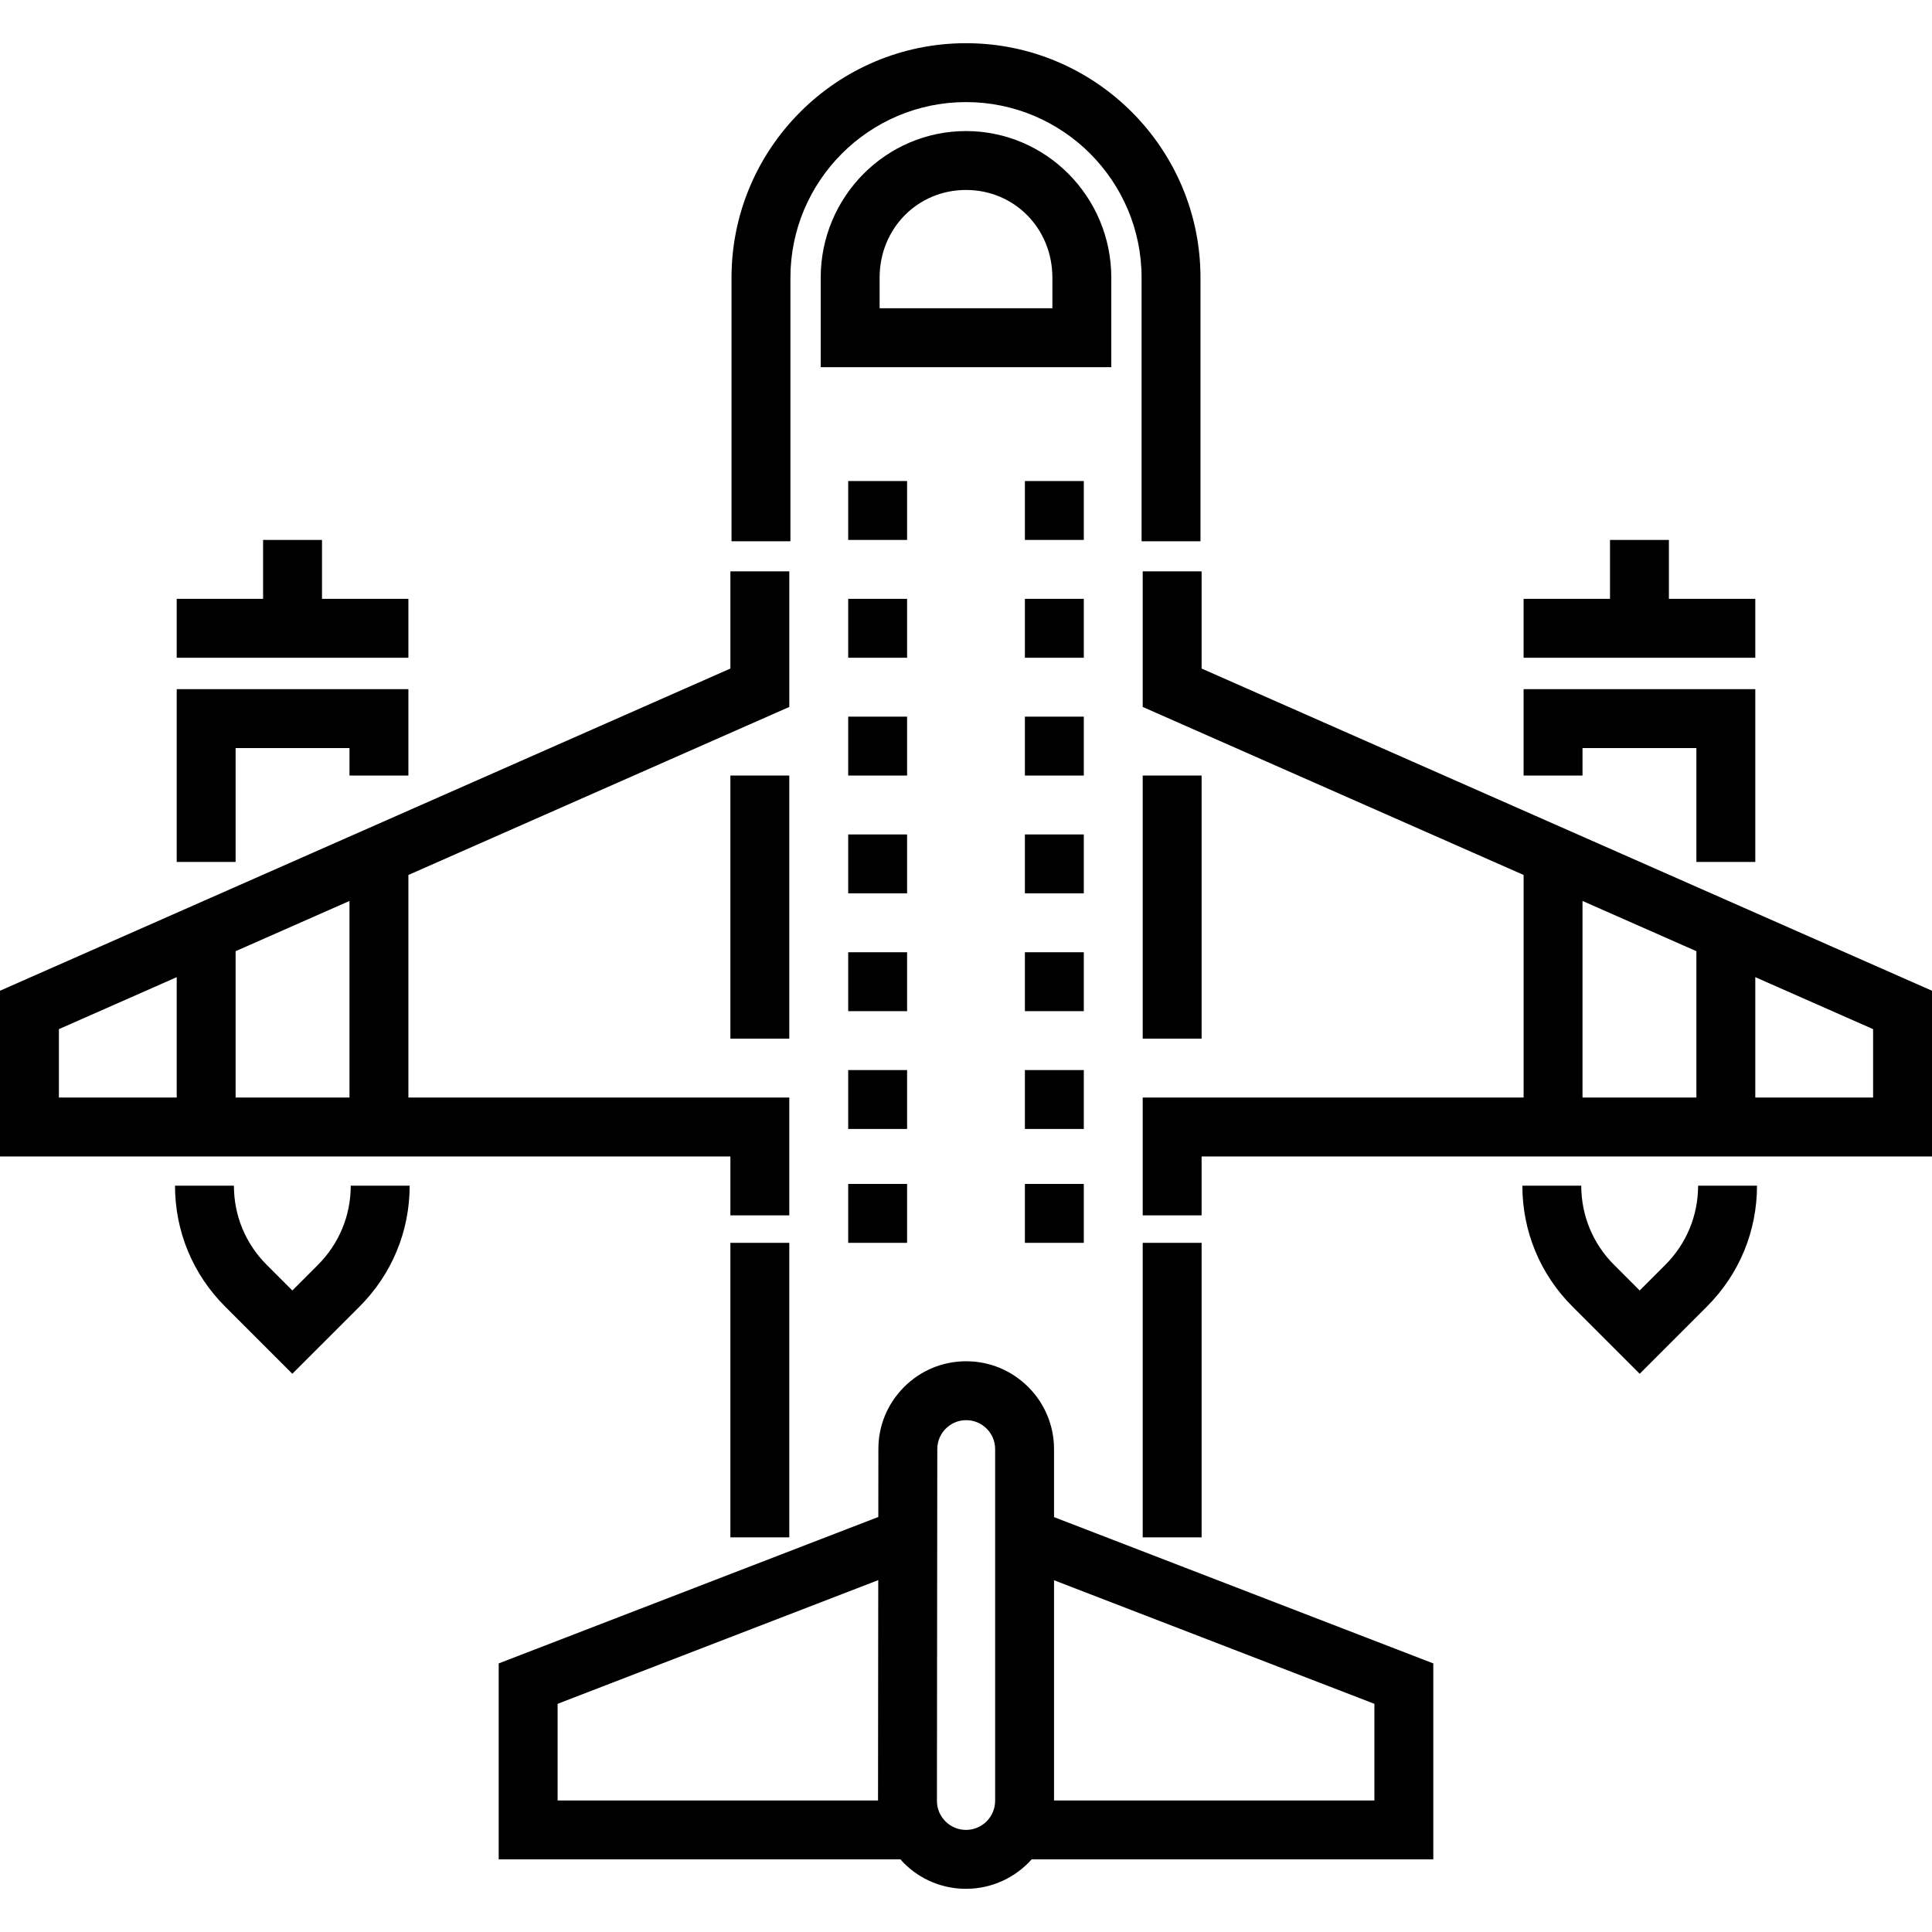
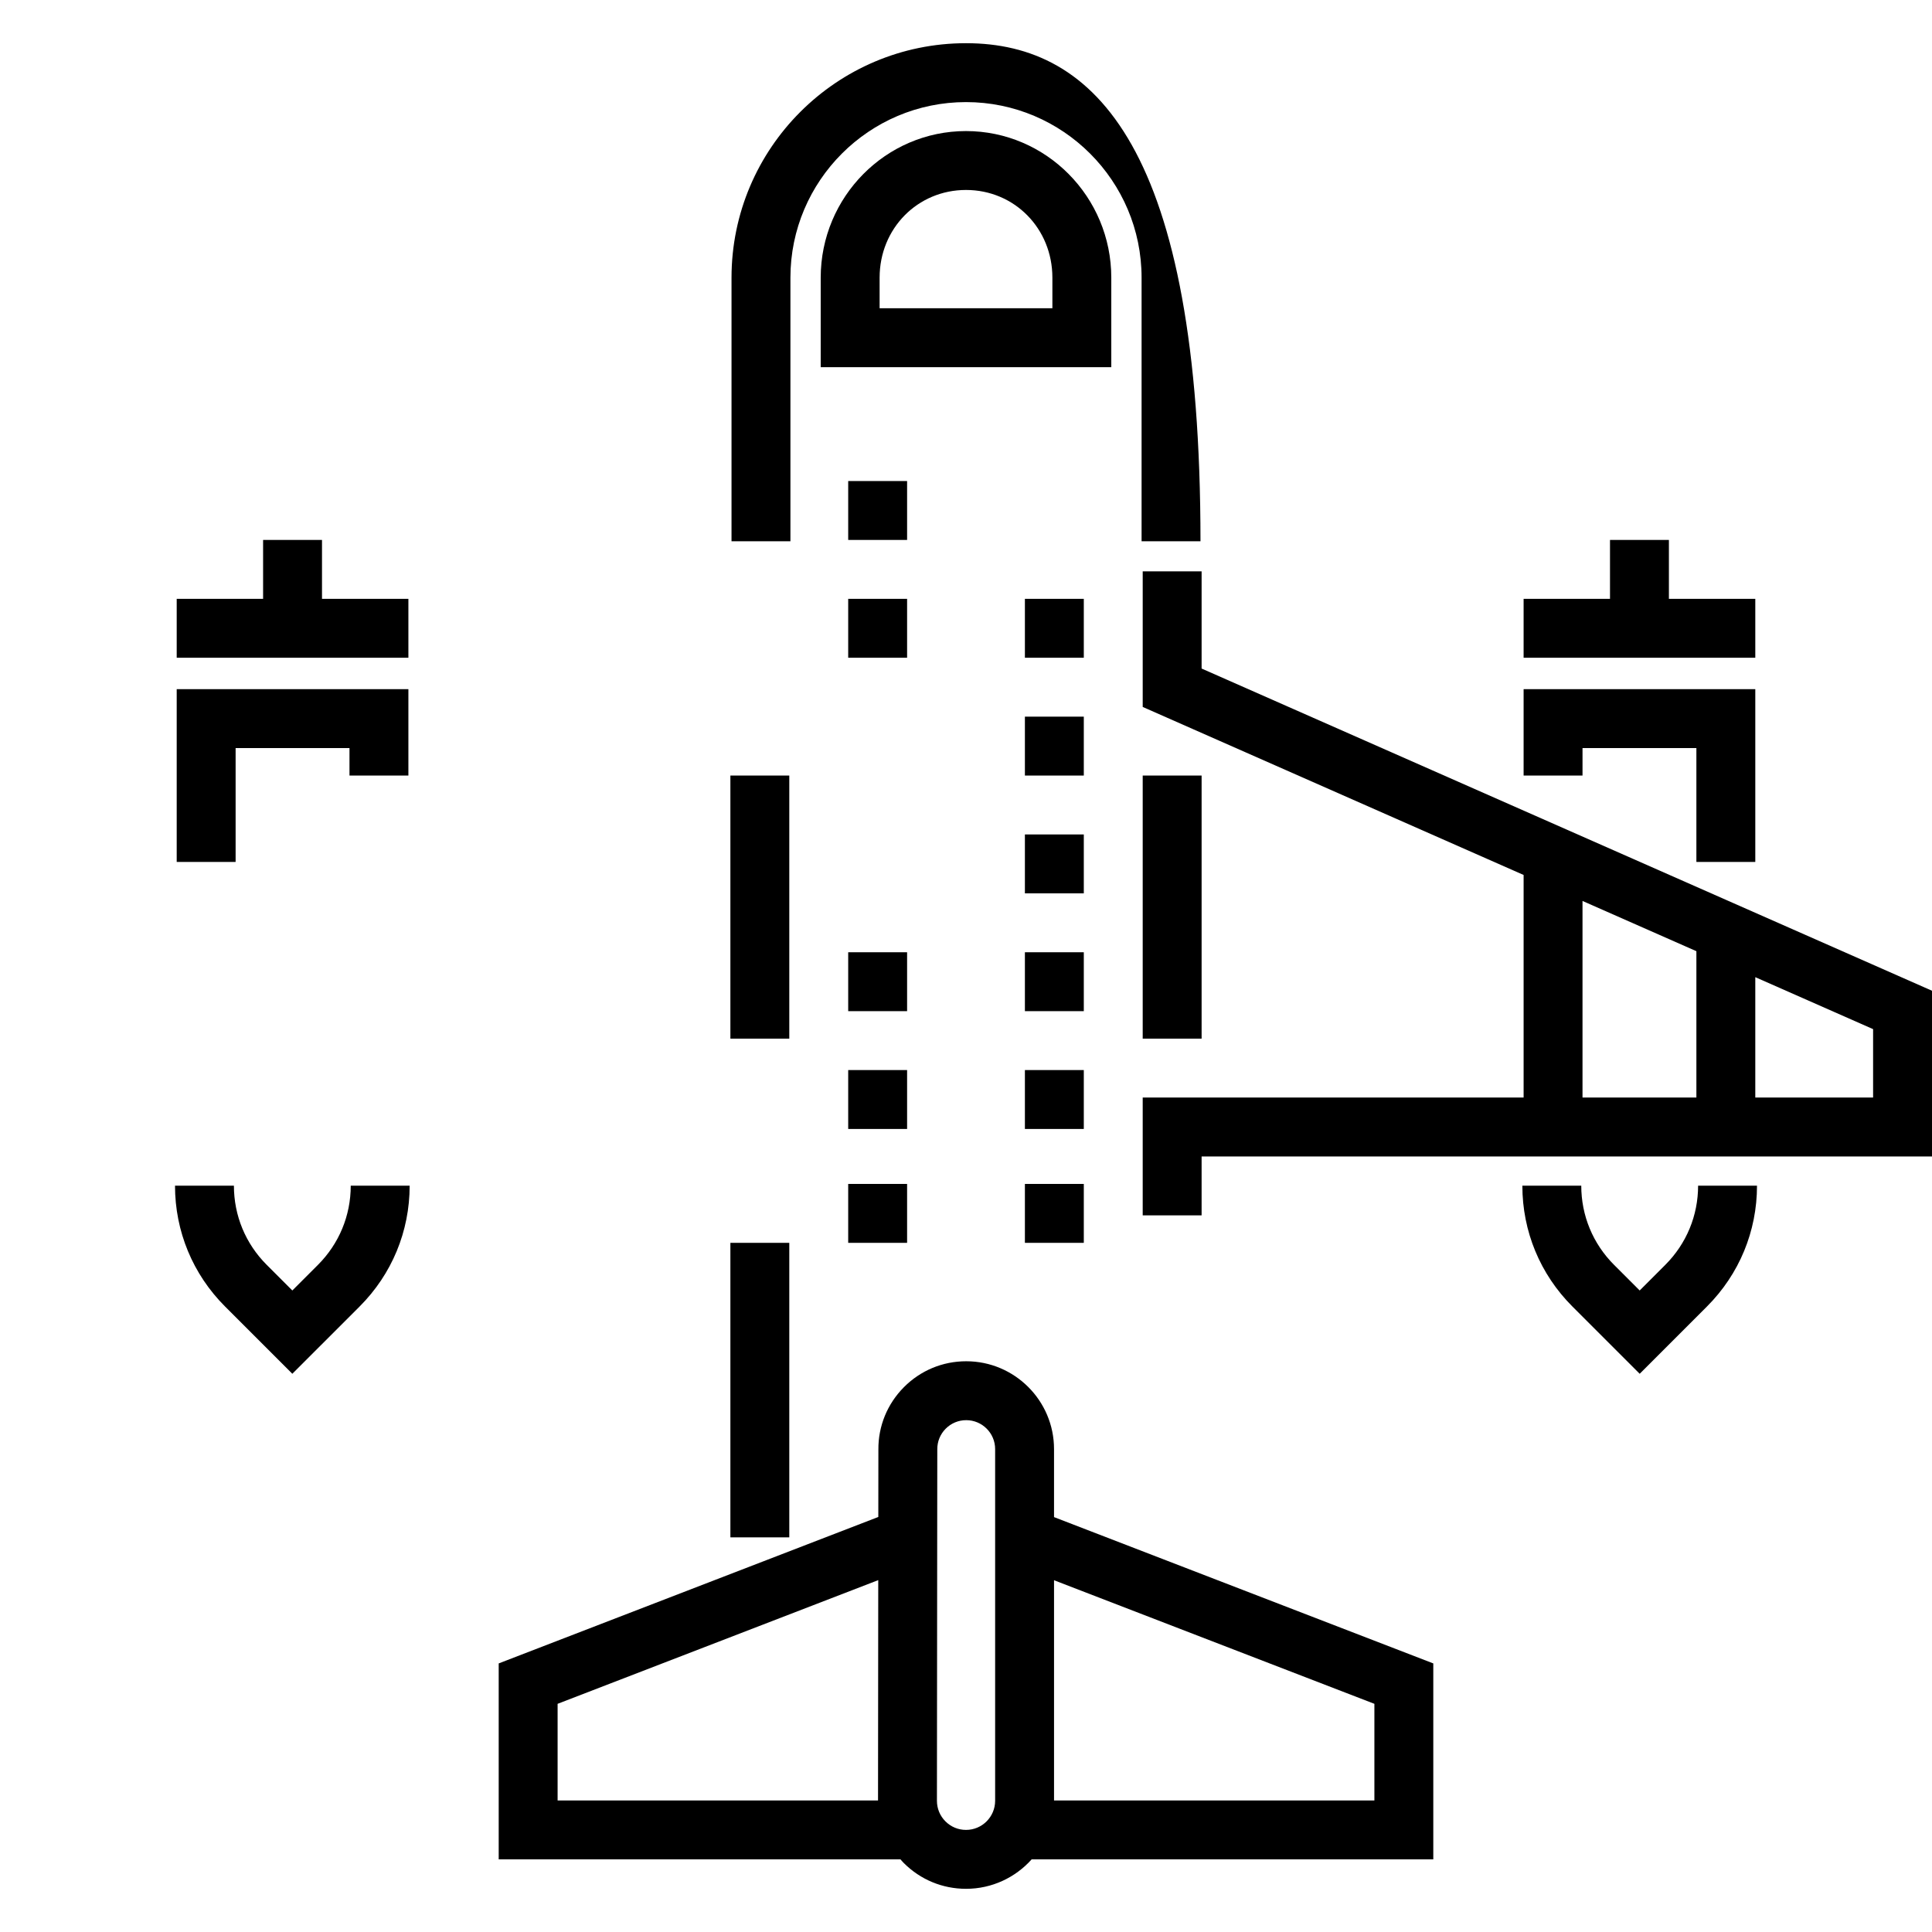
<svg xmlns="http://www.w3.org/2000/svg" version="1.1" id="Layer_1" x="0px" y="0px" viewBox="0 0 512 512" style="enable-background:new 0 0 512 512;" xml:space="preserve">
  <g>
    <g>
-       <path d="M256,11.447c-34.264,0-62.14,27.876-62.14,62.14v69.86h15.61v-69.86c0-25.657,20.874-46.531,46.531-46.531    s46.531,20.873,46.531,46.531v69.86h15.61v-69.86C318.14,39.323,290.264,11.447,256,11.447z" />
+       <path d="M256,11.447c-34.264,0-62.14,27.876-62.14,62.14v69.86h15.61v-69.86c0-25.657,20.874-46.531,46.531-46.531    s46.531,20.873,46.531,46.531v69.86h15.61C318.14,39.323,290.264,11.447,256,11.447z" />
    </g>
  </g>
  <g>
    <g>
-       <rect x="302.829" y="329.366" width="15.61" height="78.049" />
-     </g>
+       </g>
  </g>
  <g>
    <g>
      <rect x="193.561" y="329.366" width="15.61" height="78.049" />
    </g>
  </g>
  <g>
    <g>
      <rect x="302.829" y="205.528" width="15.61" height="69.724" />
    </g>
  </g>
  <g>
    <g>
      <rect x="193.561" y="205.528" width="15.61" height="69.724" />
    </g>
  </g>
  <g>
    <g>
      <polygon points="46.829,182.634 46.829,228.423 62.439,228.423 62.439,198.244 92.618,198.244 92.618,205.528 108.228,205.528     108.228,182.634   " />
    </g>
  </g>
  <g>
    <g>
      <path d="M279.329,402.048v-18.025c0-12.834-10.441-23.275-23.274-23.275c-6.248,0-12.114,2.441-16.516,6.876    c-4.402,4.433-6.802,10.316-6.758,16.5l-0.019,17.89l-100.6,38.808v51.927h106.471c0.29,0.324,0.566,0.657,0.875,0.966    c4.405,4.41,10.265,6.839,16.499,6.839c6.906,0,13.117-3.02,17.391-7.805h106.439v-51.927L279.329,402.048z M232.686,477.138    h-84.914V451.53l84.973-32.779L232.686,477.138z M263.721,477.231h-0.001c0,4.252-3.459,7.712-7.711,7.712    c-2.062,0-3.999-0.803-5.456-2.261c-1.456-1.458-2.258-3.397-2.256-5.457l0.095-93.149c-0.016-2.057,0.775-3.994,2.225-5.454    c1.451-1.46,3.382-2.264,5.441-2.264c4.227,0,7.664,3.438,7.664,7.665V477.231z M364.228,477.138h-84.898V418.78l84.898,32.75    V477.138z" />
    </g>
  </g>
  <g>
    <g>
      <polygon points="85.333,158.699 85.333,143.089 69.724,143.089 69.724,158.699 46.829,158.699 46.829,174.309 108.228,174.309     108.228,158.699   " />
    </g>
  </g>
  <g>
    <g>
      <path d="M92.951,314.216c-0.001,7.928-3.087,15.38-8.69,20.984l-6.791,6.79l-6.789-6.79c-5.606-5.605-8.693-13.057-8.693-20.984    h-15.61c0,12.095,4.71,23.467,13.263,32.021l17.828,17.828l17.829-17.828c8.552-8.552,13.262-19.924,13.262-32.021H92.951z" />
    </g>
  </g>
  <g>
    <g>
      <polygon points="403.772,182.634 403.772,205.528 419.382,205.528 419.382,198.244 449.561,198.244 449.561,228.423     465.171,228.423 465.171,182.634   " />
    </g>
  </g>
  <g>
    <g>
      <polygon points="442.276,158.699 442.276,143.089 426.667,143.089 426.667,158.699 403.772,158.699 403.772,174.309     465.171,174.309 465.171,158.699   " />
    </g>
  </g>
  <g>
    <g>
      <path d="M450.014,314.217c0,7.926-3.087,15.378-8.693,20.983l-6.789,6.79l-6.79-6.79c-5.605-5.604-8.692-13.056-8.692-20.983    h-15.61c0,12.096,4.71,23.468,13.263,32.021l17.828,17.828l17.828-17.828c8.553-8.553,13.263-19.925,13.263-32.021H450.014z" />
    </g>
  </g>
  <g>
    <g>
-       <path d="M209.171,187.346v-35.932h-15.61v25.757L0,262.556v43.915h193.561v15.61h15.61v-31.219H108.228v-58.987L209.171,187.346z     M46.829,290.862H15.61v-18.131l31.22-13.772V290.862z M92.618,290.862H62.439v-38.788l30.179-13.313V290.862z" />
-     </g>
+       </g>
  </g>
  <g>
    <g>
      <path d="M318.439,177.172v-25.757h-15.61v35.932l100.943,44.528v58.987H302.829v31.219h15.61v-15.61H512v-43.915L318.439,177.172z     M449.561,290.862h-30.179v-52.101l30.179,13.313V290.862z M496.39,290.862h-31.22v-31.903l31.22,13.772V290.862z" />
    </g>
  </g>
  <g>
    <g>
      <path d="M256,34.734c-21.231,0-38.504,17.43-38.504,38.854v23.713h77.008V73.588C294.504,52.164,277.231,34.734,256,34.734z     M278.894,81.691h-45.789v-8.104c0-13.034,10.056-23.244,22.894-23.244c12.839,0,22.894,10.21,22.894,23.244V81.691z" />
    </g>
  </g>
  <g>
    <g>
      <rect x="224.781" y="127.48" width="15.61" height="15.61" />
    </g>
  </g>
  <g>
    <g>
      <rect x="224.781" y="158.699" width="15.61" height="15.61" />
    </g>
  </g>
  <g>
    <g>
-       <rect x="224.781" y="189.919" width="15.61" height="15.61" />
-     </g>
+       </g>
  </g>
  <g>
    <g>
-       <rect x="224.781" y="221.138" width="15.61" height="15.61" />
-     </g>
+       </g>
  </g>
  <g>
    <g>
      <rect x="224.781" y="252.358" width="15.61" height="15.61" />
    </g>
  </g>
  <g>
    <g>
      <rect x="224.781" y="283.577" width="15.61" height="15.61" />
    </g>
  </g>
  <g>
    <g>
      <rect x="224.781" y="313.756" width="15.61" height="15.61" />
    </g>
  </g>
  <g>
    <g>
-       <rect x="271.61" y="127.48" width="15.61" height="15.61" />
-     </g>
+       </g>
  </g>
  <g>
    <g>
      <rect x="271.61" y="158.699" width="15.61" height="15.61" />
    </g>
  </g>
  <g>
    <g>
      <rect x="271.61" y="189.919" width="15.61" height="15.61" />
    </g>
  </g>
  <g>
    <g>
      <rect x="271.61" y="221.138" width="15.61" height="15.61" />
    </g>
  </g>
  <g>
    <g>
      <rect x="271.61" y="252.358" width="15.61" height="15.61" />
    </g>
  </g>
  <g>
    <g>
      <rect x="271.61" y="283.577" width="15.61" height="15.61" />
    </g>
  </g>
  <g>
    <g>
      <rect x="271.61" y="313.756" width="15.61" height="15.61" />
    </g>
  </g>
  <g>
</g>
  <g>
</g>
  <g>
</g>
  <g>
</g>
  <g>
</g>
  <g>
</g>
  <g>
</g>
  <g>
</g>
  <g>
</g>
  <g>
</g>
  <g>
</g>
  <g>
</g>
  <g>
</g>
  <g>
</g>
  <g>
</g>
</svg>